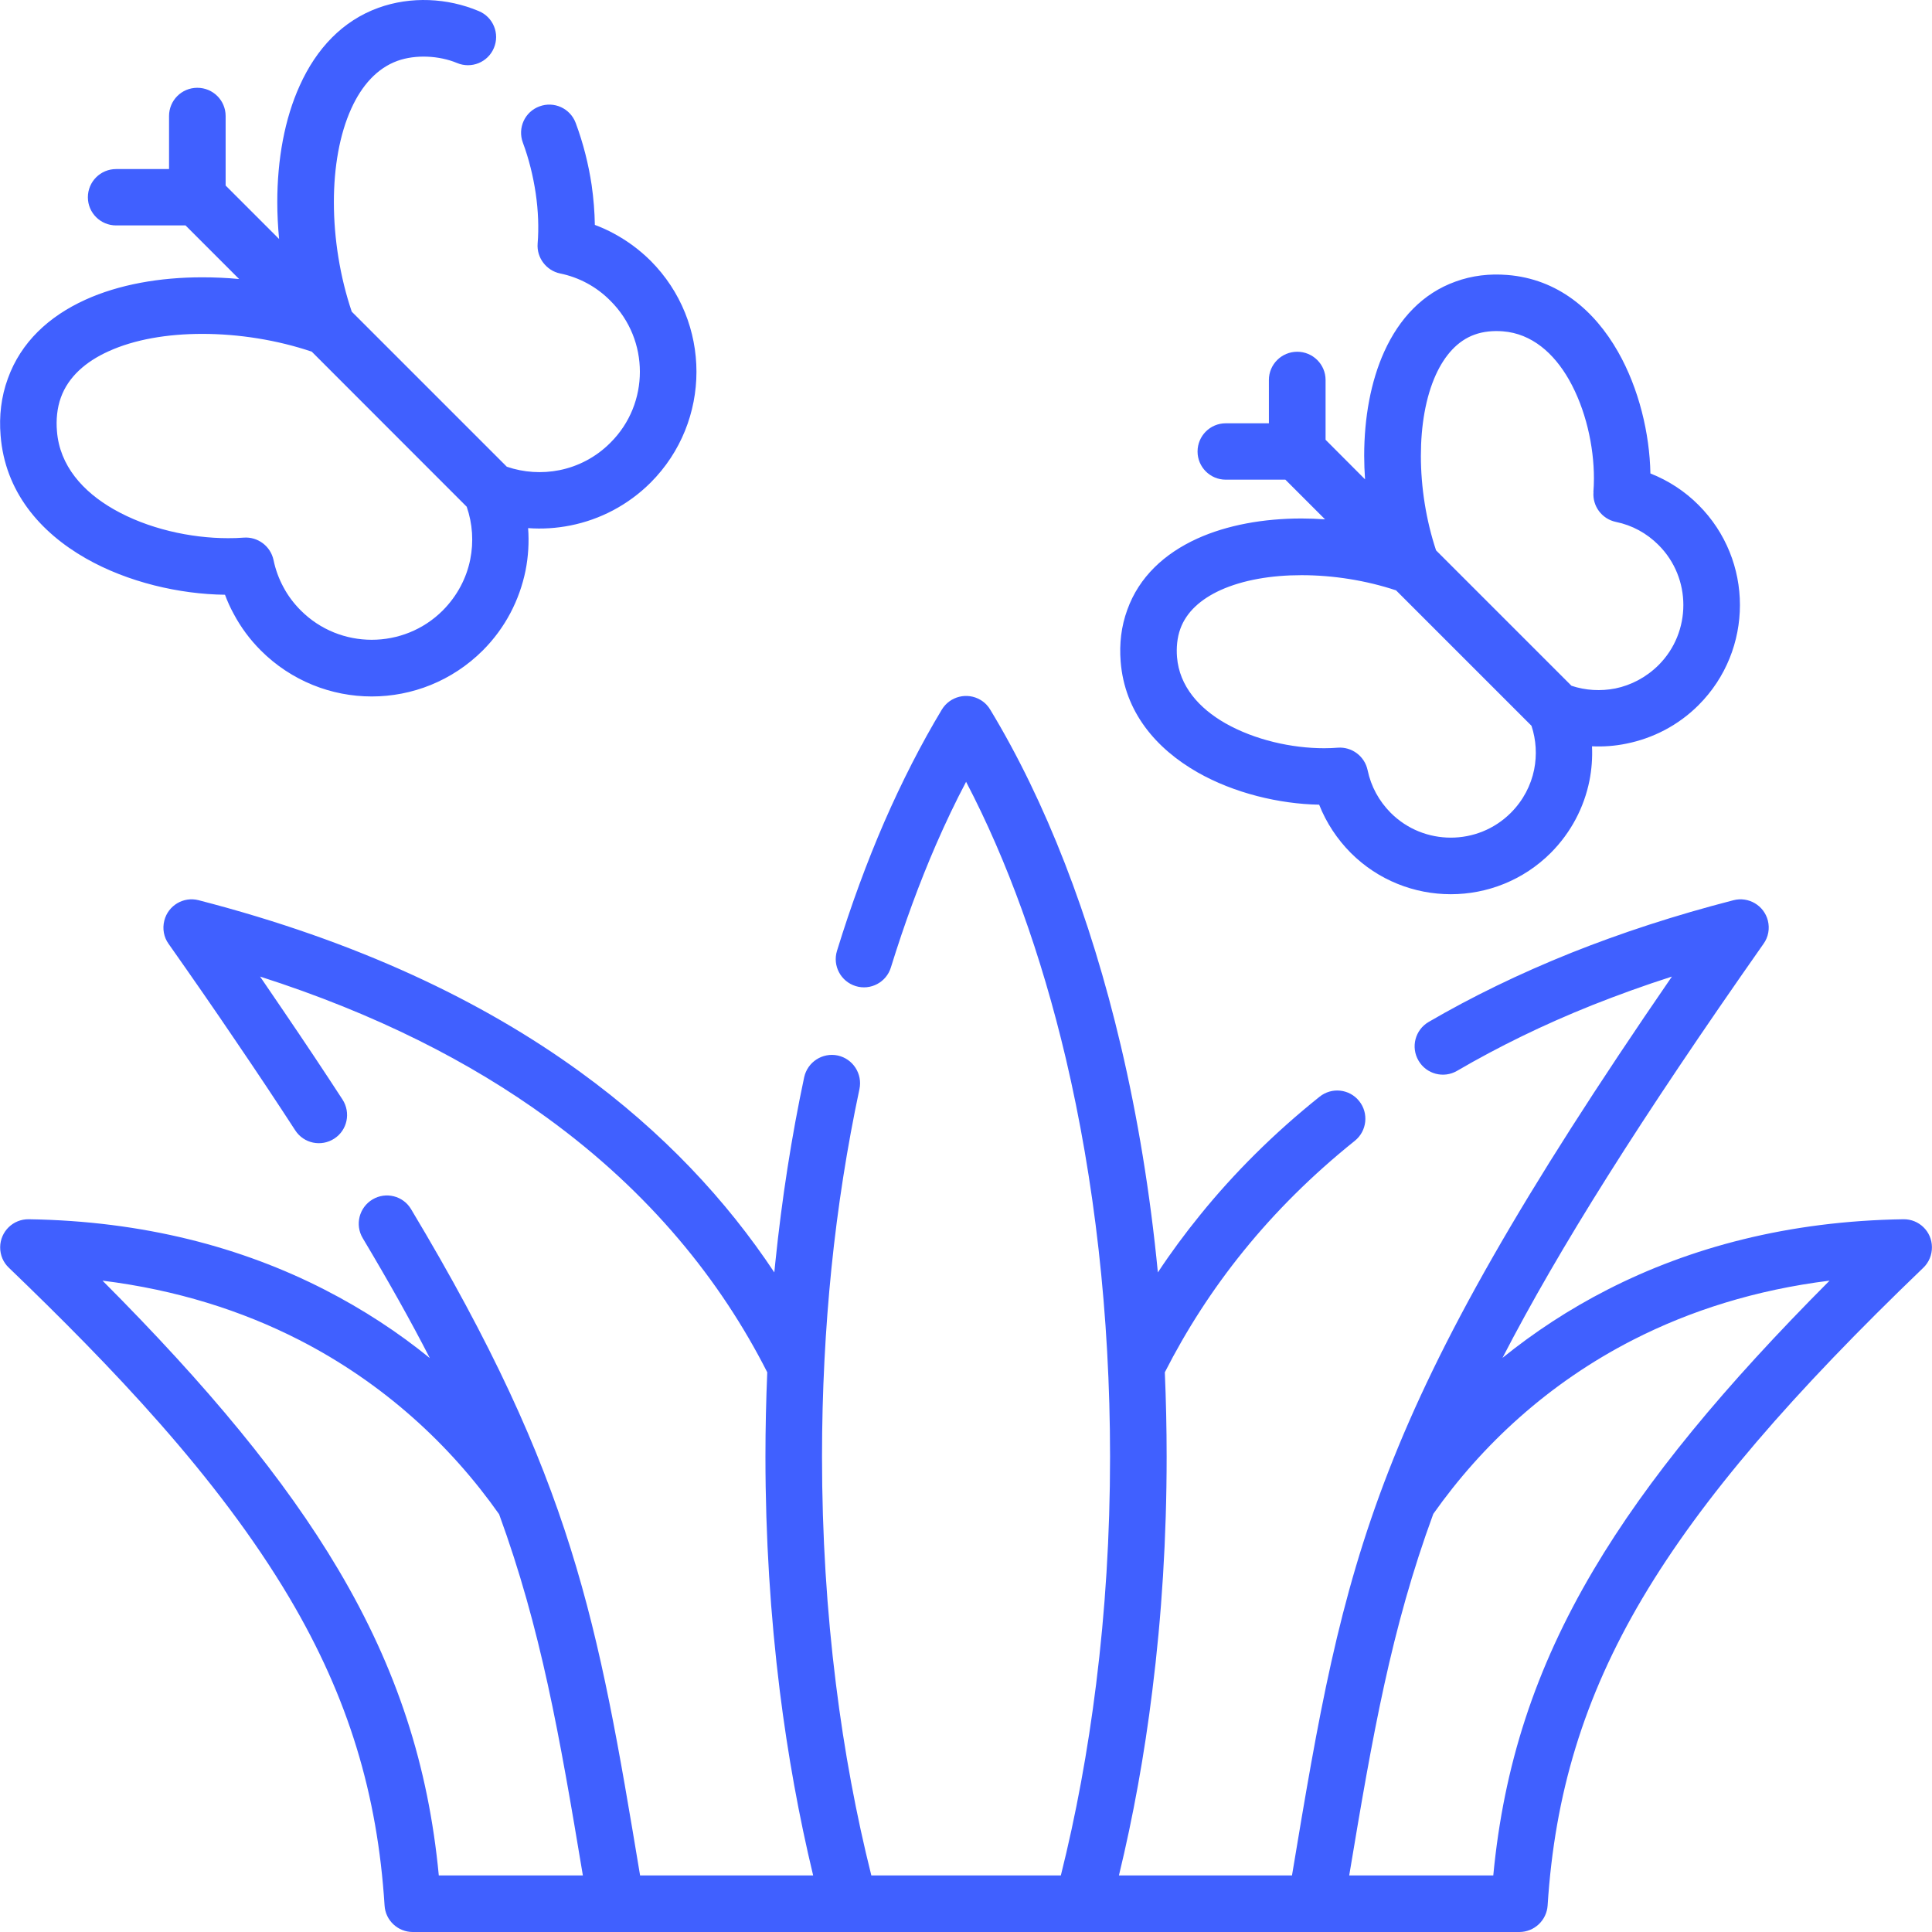
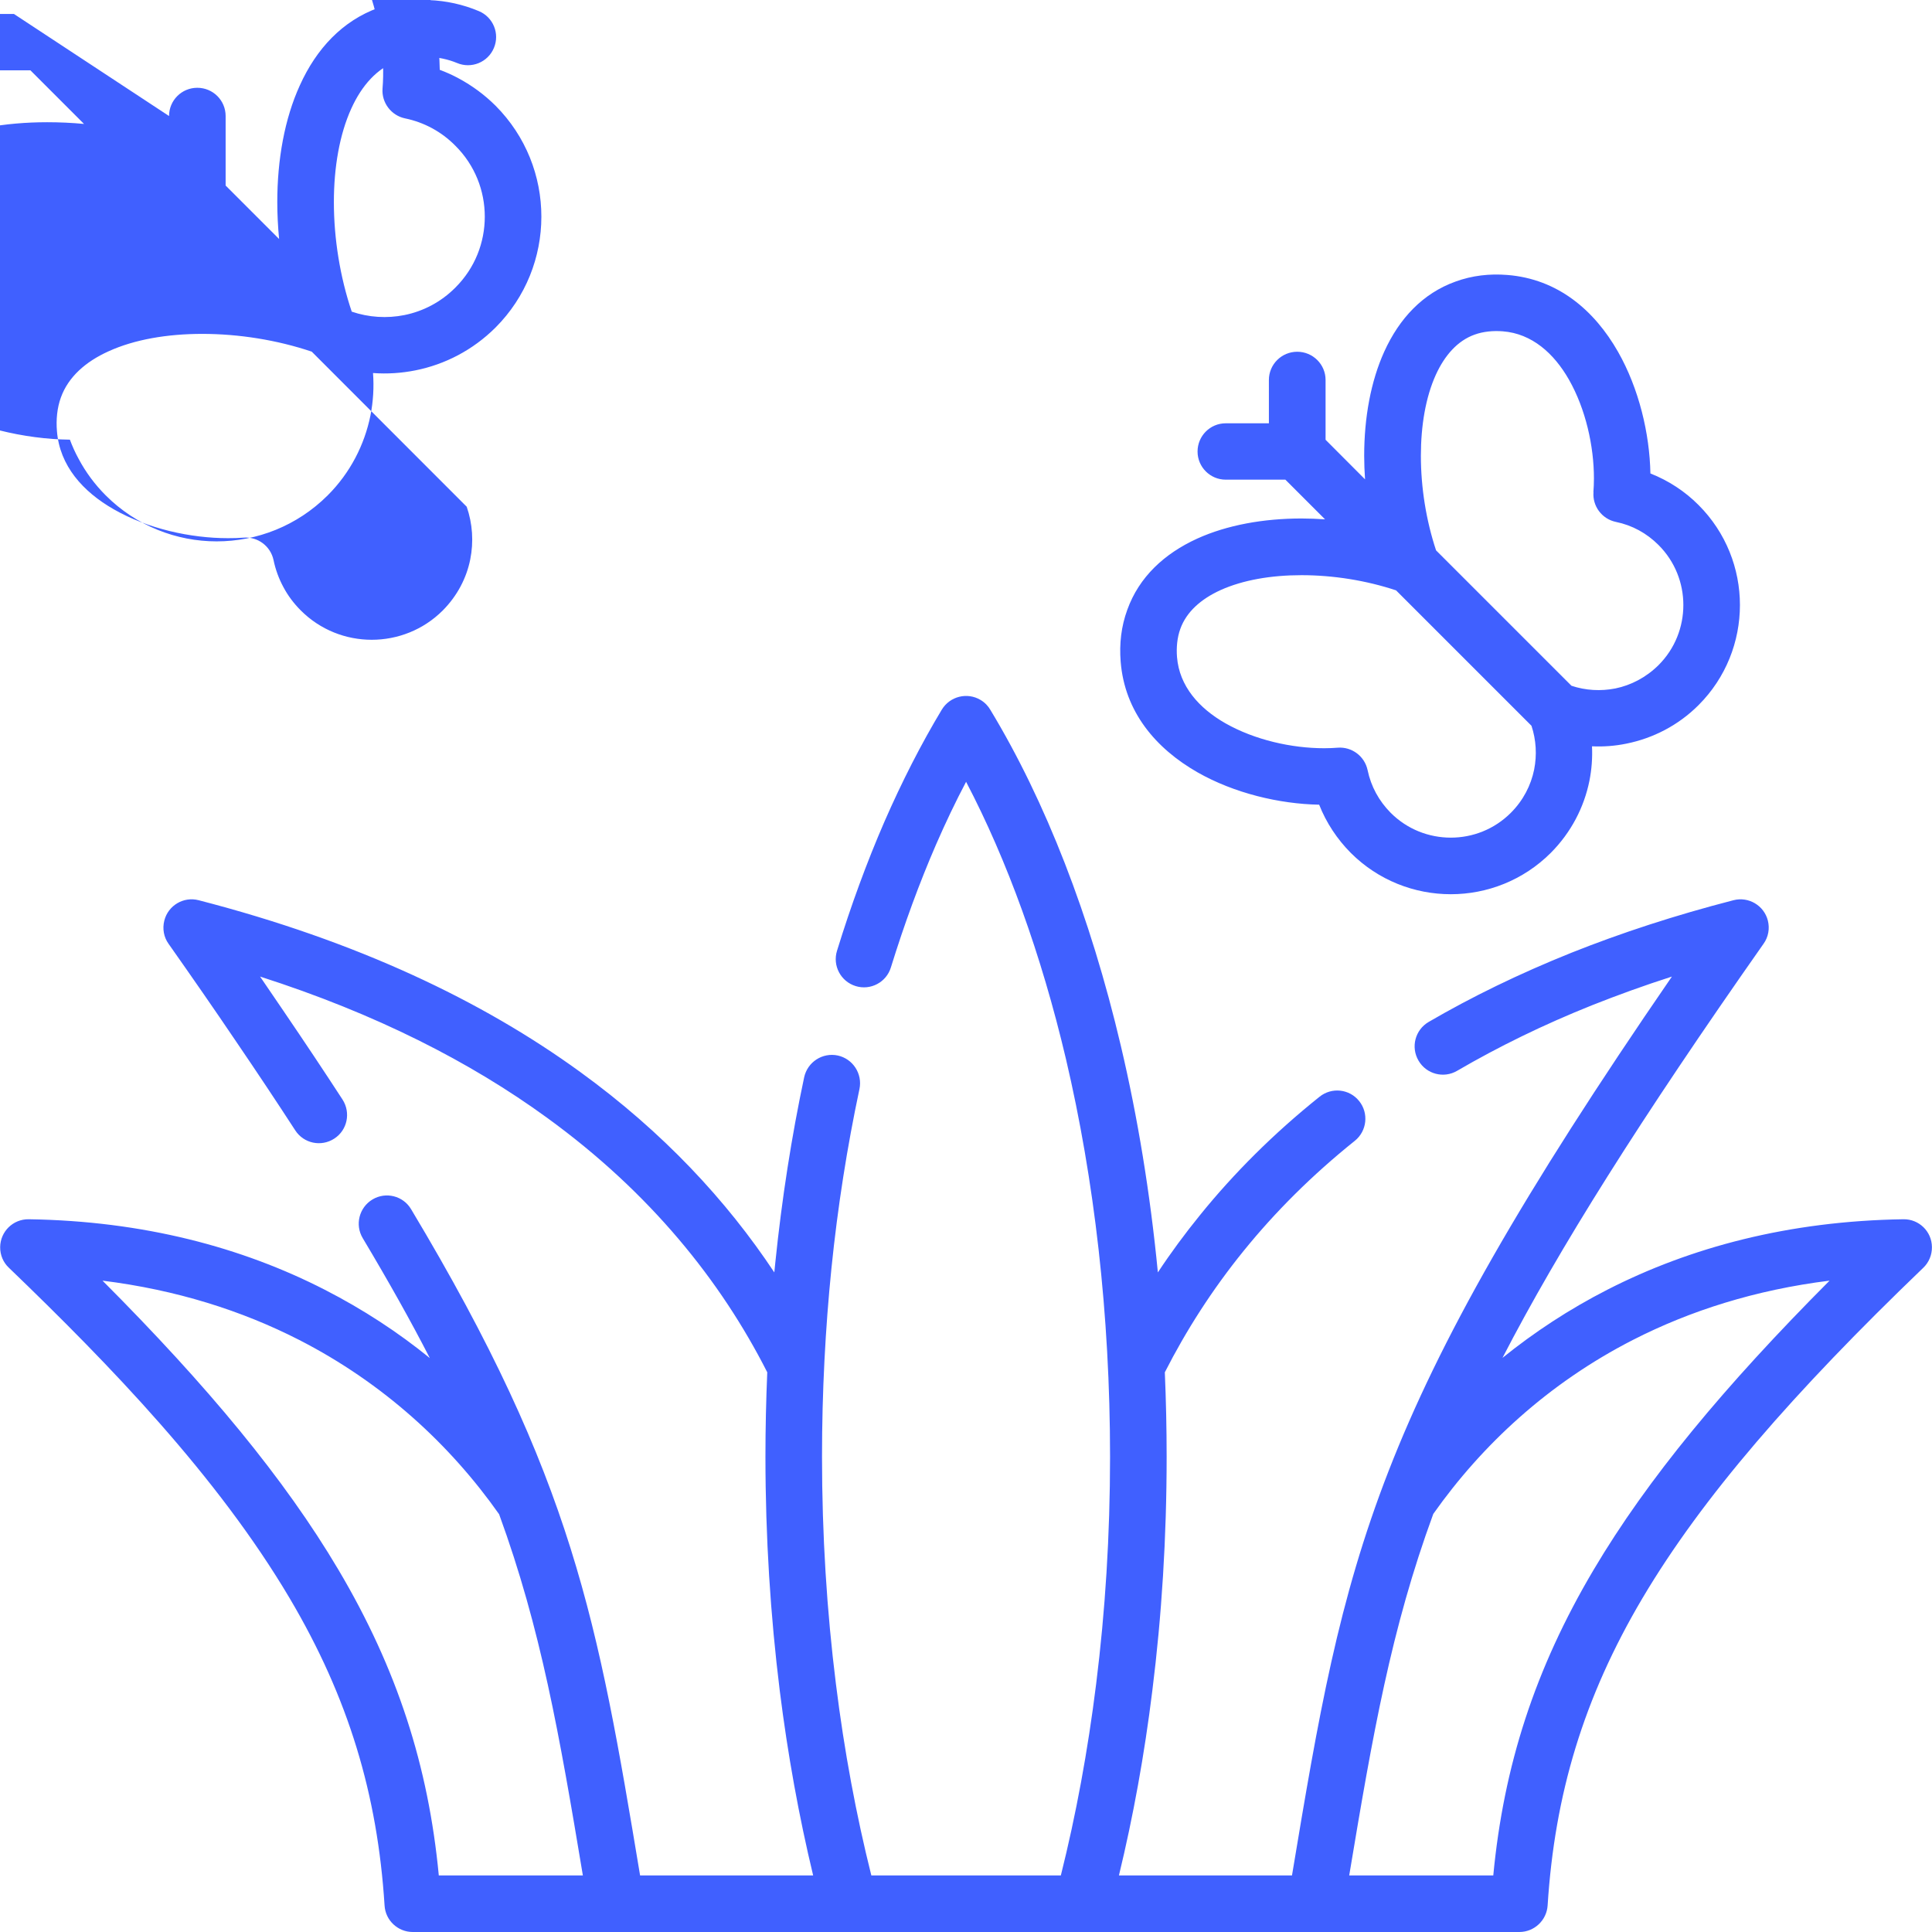
<svg xmlns="http://www.w3.org/2000/svg" version="1.1" width="512" height="512" x="0" y="0" viewBox="0 0 512.043 512.043" style="enable-background:new 0 0 512 512" xml:space="preserve" class="">
  <g>
    <g>
-       <path d="m236.118 256.387c-1.19 3.94-5.386 6.18-9.326 4.961-3.969-1.22-6.18-5.414-4.96-9.355 3.713-12.048 7.909-23.471 12.529-34.129 4.706-10.773 9.809-20.75 15.251-29.793 2.154-3.543 6.746-4.677 10.289-2.551 1.135.681 2.013 1.616 2.608 2.665 14.599 24.15 26.448 54.538 34.556 89.008 4.45 18.878 7.767 39.004 9.808 60.037 3.401-5.159 7.143-10.232 11.196-15.222 8.902-10.998 19.39-21.515 31.636-31.323 3.232-2.607 7.938-2.098 10.517 1.134 2.58 3.203 2.069 7.938-1.134 10.517-11.424 9.156-21.175 18.936-29.424 29.112-8.419 10.375-15.335 21.231-20.948 32.258.312 7.37.482 14.825.482 22.365 0 21.402-1.304 42.18-3.799 62.051-2.098 17.008-5.073 33.364-8.844 48.926h45.865c14.089-84.643 20.666-121.89 100.69-238.224-7.342 2.353-14.372 4.904-21.09 7.568-12.983 5.188-24.889 11.027-35.831 17.405-3.573 2.098-8.164.879-10.234-2.693-2.098-3.571-.907-8.163 2.693-10.261 11.338-6.605 23.924-12.756 37.843-18.341 13.154-5.244 27.44-9.921 42.946-13.918 3.997-1.02 8.08 1.389 9.1 5.386.538 2.126.142 4.365-1.135 6.151-32.655 46.517-54.228 80.787-69.195 109.758 8.391-6.775 17.632-12.869 27.78-18.057 21.998-11.254 48.134-18.228 78.493-18.681 4.111-.057 7.513 3.231 7.542 7.37.028 2.069-.794 4.054-2.269 5.471-34.498 33.137-58.593 60.832-74.468 87.619-15.591 26.362-23.245 51.987-25.116 81.411-.255 3.939-3.543 7.029-7.484 7.029-97.769 0-195.538 0-293.308 0-3.912 0-7.228-3.061-7.456-7.029-1.87-29.424-9.553-55.049-25.143-81.411-19.107-32.287-47.538-61.738-74.44-87.619-1.445-1.36-2.324-3.316-2.296-5.471.057-4.139 3.43-7.427 7.569-7.37 30.36.453 56.496 7.427 78.464 18.681 10.177 5.216 19.475 11.31 27.838 18.113-5.074-9.894-10.971-20.381-17.774-31.776-2.126-3.544-.964-8.136 2.579-10.262 3.544-2.126 8.136-.964 10.234 2.579 43.003 71.745 49.466 109.078 60.691 176.57h45.866c-3.742-15.562-6.719-31.918-8.845-48.926-2.466-19.871-3.798-40.648-3.798-62.051 0-7.512.17-14.967.482-22.365-12.303-24.236-31.011-47.594-58.367-67.464-20.296-14.769-45.356-27.581-76.055-37.418 2.013 2.948 4.054 5.925 6.066 8.901 5.811 8.532 11.055 16.412 15.789 23.697 2.239 3.486 1.275 8.107-2.183 10.347-3.488 2.268-8.108 1.275-10.347-2.183-4.989-7.682-10.177-15.478-15.62-23.471-5.896-8.731-11.905-17.377-17.972-25.994-1.219-1.701-1.672-3.94-1.106-6.151 1.021-3.997 5.075-6.406 9.072-5.386 42.066 10.856 75.233 26.702 101.142 45.524 21.997 15.959 38.808 34.072 51.45 53.121.085-.821.17-1.672.255-2.522 1.758-17.121 4.337-33.591 7.654-49.182.879-4.053 4.848-6.633 8.901-5.782 4.025.879 6.605 4.848 5.754 8.9-3.232 15.194-5.754 31.097-7.427 47.537-1.615 15.987-2.494 32.655-2.494 49.89 0 20.807 1.275 40.961 3.685 60.236 2.211 17.802 5.386 34.781 9.383 50.74h50.231c3.996-15.959 7.143-32.939 9.354-50.74 2.41-19.275 3.686-39.43 3.686-60.236 0-37.757-4.195-73.502-11.707-105.477-6.548-27.723-15.562-52.583-26.448-73.389-2.807 5.301-5.442 10.856-7.966 16.639-4.392 10.124-8.389 21.009-11.96 32.546zm-191.316-225.638c0-4.139 3.346-7.483 7.484-7.483 4.167 0 7.513 3.345 7.513 7.483v18.425l14.173 14.174c-.312-3.288-.482-6.549-.482-9.78 0-11.253 1.928-22.081 5.981-30.954 4.365-9.666 11.254-17.093 20.836-20.551 8.561-3.09 18.255-2.637 26.59.879 3.826 1.587 5.612 5.981 3.997 9.779-1.588 3.798-5.982 5.584-9.781 3.969-4.705-1.956-10.941-2.297-15.76-.567-5.415 1.956-9.468 6.52-12.246 12.643-3.118 6.859-4.62 15.563-4.62 24.803 0 9.724 1.644 19.871 4.733 29.027l41.104 41.103c4.479 1.53 9.326 1.842 13.975.906 4.904-.991 9.638-3.401 13.493-7.284 5.216-5.188 7.795-11.991 7.795-18.794 0-6.804-2.579-13.606-7.795-18.794-1.871-1.9-3.94-3.43-6.123-4.62-2.296-1.247-4.733-2.126-7.229-2.637-3.657-.765-6.237-4.167-5.953-7.908.34-4.139.17-8.702-.511-13.352-.681-4.563-1.814-9.155-3.401-13.407-1.445-3.884.51-8.192 4.394-9.61 3.855-1.445 8.164.511 9.61 4.395 2.013 5.386 3.401 10.97 4.224 16.44.511 3.601.794 7.144.85 10.573 1.73.652 3.458 1.417 5.103 2.324 3.515 1.899 6.747 4.28 9.667 7.172 8.107 8.136 12.16 18.766 12.16 29.424 0 10.63-4.053 21.288-12.16 29.396-6.01 5.98-13.409 9.779-21.204 11.338-3.686.737-7.484.992-11.254.709.283 3.742.057 7.54-.68 11.254-1.588 7.795-5.357 15.193-11.339 21.175-8.136 8.106-18.766 12.188-29.425 12.188-10.63 0-21.289-4.082-29.396-12.188-2.891-2.892-5.301-6.151-7.171-9.666-.907-1.645-1.673-3.346-2.325-5.103-12.018-.142-25.739-3.288-36.879-9.638-12.218-6.974-21.431-17.745-22.593-32.57-.425-5.159.142-10.233 1.928-15.108 3.458-9.61 10.857-16.47 20.523-20.863 8.902-4.054 19.73-5.953 30.984-5.953 3.231 0 6.491.142 9.779.454l-14.203-14.205h-18.397c-4.139 0-7.484-3.345-7.484-7.455 0-4.139 3.345-7.483 7.484-7.483h14.031zm291.495 69.959c0-4.139 3.373-7.483 7.512-7.483s7.512 3.345 7.512 7.483v15.846l10.46 10.488c-.142-2.098-.228-4.167-.228-6.236 0-10.035 1.729-19.701 5.331-27.638 3.968-8.73 10.176-15.421 18.878-18.539 4.423-1.615 9.015-2.126 13.692-1.757 13.409 1.049 23.103 9.354 29.368 20.353 5.556 9.751 8.391 21.713 8.589 32.258 4.763 1.871 9.157 4.734 12.756 8.362 7.314 7.314 10.971 16.923 10.971 26.504 0 9.609-3.657 19.219-10.971 26.532-5.386 5.386-12.076 8.788-19.106 10.205-3.005.624-6.067.85-9.128.709.142 3.062-.086 6.122-.681 9.127-1.417 7.03-4.848 13.691-10.233 19.105-7.314 7.313-16.923 10.971-26.505 10.971-9.609 0-19.219-3.657-26.533-10.971-3.6-3.628-6.491-7.993-8.362-12.756-10.545-.198-22.507-3.033-32.259-8.589-10.999-6.293-19.304-15.987-20.353-29.367-.369-4.677.142-9.269 1.757-13.691 3.118-8.702 9.836-14.91 18.54-18.878 7.937-3.601 17.603-5.329 27.638-5.329 2.07 0 4.139.085 6.237.227l-10.517-10.517h-15.818c-4.11 0-7.455-3.345-7.455-7.455 0-4.139 3.345-7.483 7.455-7.483h11.453zm69.592 91.644-35.888-35.886c-7.937-2.637-16.667-4.025-25.059-4.025-8.022 0-15.534 1.275-21.487 3.969-5.159 2.353-9.015 5.754-10.631 10.261-.85 2.324-1.077 5.018-.878 7.483.623 7.711 5.839 13.55 12.784 17.519 7.824 4.45 17.631 6.633 26.221 6.633 1.276 0 2.495-.057 3.601-.142 3.685-.283 7.115 2.211 7.908 5.953.907 4.337 3.005 8.163 6.123 11.31 4.394 4.394 10.148 6.576 15.931 6.576 5.755 0 11.509-2.183 15.903-6.576 3.288-3.288 5.33-7.285 6.18-11.452.766-3.856.54-7.881-.708-11.623zm10.601-10.602c3.742 1.248 7.767 1.475 11.651.709 4.139-.851 8.136-2.92 11.424-6.18 4.394-4.393 6.577-10.147 6.577-15.931 0-5.754-2.183-11.509-6.577-15.902-3.118-3.118-6.973-5.244-11.31-6.123-3.743-.793-6.237-4.224-5.925-7.908h-.028c.085-1.105.142-2.324.142-3.6 0-8.59-2.183-18.397-6.633-26.221-3.969-6.945-9.809-12.189-17.519-12.784-2.466-.198-5.159.028-7.483.879-4.507 1.615-7.909 5.471-10.262 10.63-2.692 5.924-3.968 13.464-3.968 21.486 0 8.391 1.389 17.121 4.024 25.059zm-291.862-33.476c.936-4.65.623-9.468-.935-13.975l-41.075-41.103c-9.185-3.09-19.304-4.706-29.027-4.706-9.242 0-17.944 1.475-24.833 4.621-6.095 2.749-10.659 6.803-12.615 12.217-1.02 2.778-1.304 5.981-1.049 8.93.709 9.155 6.86 16.044 15.053 20.721 9.014 5.159 20.353 7.654 30.274 7.654 1.389 0 2.778-.029 4.167-.143 3.686-.283 7.116 2.211 7.91 5.953.51 2.466 1.389 4.904 2.636 7.2 1.162 2.183 2.693 4.252 4.592 6.151 5.188 5.188 11.992 7.767 18.794 7.767 6.804 0 13.635-2.579 18.823-7.767 3.855-3.883 6.293-8.588 7.285-13.52zm255.238 252.963c-11.169 30.444-16.044 58.394-22.281 95.811h38.184c2.749-28.941 10.999-54.68 26.618-81.042 14.258-24.066 34.612-48.586 62.506-76.593-19.617 2.439-36.965 7.966-52.102 15.704-22.394 11.453-39.998 27.808-52.925 46.12zm-225.388 95.811c-6.236-37.417-11.113-65.366-22.196-95.726-12.926-18.34-30.587-34.725-53.009-46.205-15.137-7.738-32.486-13.266-52.102-15.704 27.922 28.007 48.247 52.526 62.506 76.593 15.618 26.362 23.868 52.101 26.618 81.042z" fill="#4060ff" data-original="#000000" style="" />
+       <path d="m236.118 256.387c-1.19 3.94-5.386 6.18-9.326 4.961-3.969-1.22-6.18-5.414-4.96-9.355 3.713-12.048 7.909-23.471 12.529-34.129 4.706-10.773 9.809-20.75 15.251-29.793 2.154-3.543 6.746-4.677 10.289-2.551 1.135.681 2.013 1.616 2.608 2.665 14.599 24.15 26.448 54.538 34.556 89.008 4.45 18.878 7.767 39.004 9.808 60.037 3.401-5.159 7.143-10.232 11.196-15.222 8.902-10.998 19.39-21.515 31.636-31.323 3.232-2.607 7.938-2.098 10.517 1.134 2.58 3.203 2.069 7.938-1.134 10.517-11.424 9.156-21.175 18.936-29.424 29.112-8.419 10.375-15.335 21.231-20.948 32.258.312 7.37.482 14.825.482 22.365 0 21.402-1.304 42.18-3.799 62.051-2.098 17.008-5.073 33.364-8.844 48.926h45.865c14.089-84.643 20.666-121.89 100.69-238.224-7.342 2.353-14.372 4.904-21.09 7.568-12.983 5.188-24.889 11.027-35.831 17.405-3.573 2.098-8.164.879-10.234-2.693-2.098-3.571-.907-8.163 2.693-10.261 11.338-6.605 23.924-12.756 37.843-18.341 13.154-5.244 27.44-9.921 42.946-13.918 3.997-1.02 8.08 1.389 9.1 5.386.538 2.126.142 4.365-1.135 6.151-32.655 46.517-54.228 80.787-69.195 109.758 8.391-6.775 17.632-12.869 27.78-18.057 21.998-11.254 48.134-18.228 78.493-18.681 4.111-.057 7.513 3.231 7.542 7.37.028 2.069-.794 4.054-2.269 5.471-34.498 33.137-58.593 60.832-74.468 87.619-15.591 26.362-23.245 51.987-25.116 81.411-.255 3.939-3.543 7.029-7.484 7.029-97.769 0-195.538 0-293.308 0-3.912 0-7.228-3.061-7.456-7.029-1.87-29.424-9.553-55.049-25.143-81.411-19.107-32.287-47.538-61.738-74.44-87.619-1.445-1.36-2.324-3.316-2.296-5.471.057-4.139 3.43-7.427 7.569-7.37 30.36.453 56.496 7.427 78.464 18.681 10.177 5.216 19.475 11.31 27.838 18.113-5.074-9.894-10.971-20.381-17.774-31.776-2.126-3.544-.964-8.136 2.579-10.262 3.544-2.126 8.136-.964 10.234 2.579 43.003 71.745 49.466 109.078 60.691 176.57h45.866c-3.742-15.562-6.719-31.918-8.845-48.926-2.466-19.871-3.798-40.648-3.798-62.051 0-7.512.17-14.967.482-22.365-12.303-24.236-31.011-47.594-58.367-67.464-20.296-14.769-45.356-27.581-76.055-37.418 2.013 2.948 4.054 5.925 6.066 8.901 5.811 8.532 11.055 16.412 15.789 23.697 2.239 3.486 1.275 8.107-2.183 10.347-3.488 2.268-8.108 1.275-10.347-2.183-4.989-7.682-10.177-15.478-15.62-23.471-5.896-8.731-11.905-17.377-17.972-25.994-1.219-1.701-1.672-3.94-1.106-6.151 1.021-3.997 5.075-6.406 9.072-5.386 42.066 10.856 75.233 26.702 101.142 45.524 21.997 15.959 38.808 34.072 51.45 53.121.085-.821.17-1.672.255-2.522 1.758-17.121 4.337-33.591 7.654-49.182.879-4.053 4.848-6.633 8.901-5.782 4.025.879 6.605 4.848 5.754 8.9-3.232 15.194-5.754 31.097-7.427 47.537-1.615 15.987-2.494 32.655-2.494 49.89 0 20.807 1.275 40.961 3.685 60.236 2.211 17.802 5.386 34.781 9.383 50.74h50.231c3.996-15.959 7.143-32.939 9.354-50.74 2.41-19.275 3.686-39.43 3.686-60.236 0-37.757-4.195-73.502-11.707-105.477-6.548-27.723-15.562-52.583-26.448-73.389-2.807 5.301-5.442 10.856-7.966 16.639-4.392 10.124-8.389 21.009-11.96 32.546zm-191.316-225.638c0-4.139 3.346-7.483 7.484-7.483 4.167 0 7.513 3.345 7.513 7.483v18.425l14.173 14.174c-.312-3.288-.482-6.549-.482-9.78 0-11.253 1.928-22.081 5.981-30.954 4.365-9.666 11.254-17.093 20.836-20.551 8.561-3.09 18.255-2.637 26.59.879 3.826 1.587 5.612 5.981 3.997 9.779-1.588 3.798-5.982 5.584-9.781 3.969-4.705-1.956-10.941-2.297-15.76-.567-5.415 1.956-9.468 6.52-12.246 12.643-3.118 6.859-4.62 15.563-4.62 24.803 0 9.724 1.644 19.871 4.733 29.027c4.479 1.53 9.326 1.842 13.975.906 4.904-.991 9.638-3.401 13.493-7.284 5.216-5.188 7.795-11.991 7.795-18.794 0-6.804-2.579-13.606-7.795-18.794-1.871-1.9-3.94-3.43-6.123-4.62-2.296-1.247-4.733-2.126-7.229-2.637-3.657-.765-6.237-4.167-5.953-7.908.34-4.139.17-8.702-.511-13.352-.681-4.563-1.814-9.155-3.401-13.407-1.445-3.884.51-8.192 4.394-9.61 3.855-1.445 8.164.511 9.61 4.395 2.013 5.386 3.401 10.97 4.224 16.44.511 3.601.794 7.144.85 10.573 1.73.652 3.458 1.417 5.103 2.324 3.515 1.899 6.747 4.28 9.667 7.172 8.107 8.136 12.16 18.766 12.16 29.424 0 10.63-4.053 21.288-12.16 29.396-6.01 5.98-13.409 9.779-21.204 11.338-3.686.737-7.484.992-11.254.709.283 3.742.057 7.54-.68 11.254-1.588 7.795-5.357 15.193-11.339 21.175-8.136 8.106-18.766 12.188-29.425 12.188-10.63 0-21.289-4.082-29.396-12.188-2.891-2.892-5.301-6.151-7.171-9.666-.907-1.645-1.673-3.346-2.325-5.103-12.018-.142-25.739-3.288-36.879-9.638-12.218-6.974-21.431-17.745-22.593-32.57-.425-5.159.142-10.233 1.928-15.108 3.458-9.61 10.857-16.47 20.523-20.863 8.902-4.054 19.73-5.953 30.984-5.953 3.231 0 6.491.142 9.779.454l-14.203-14.205h-18.397c-4.139 0-7.484-3.345-7.484-7.455 0-4.139 3.345-7.483 7.484-7.483h14.031zm291.495 69.959c0-4.139 3.373-7.483 7.512-7.483s7.512 3.345 7.512 7.483v15.846l10.46 10.488c-.142-2.098-.228-4.167-.228-6.236 0-10.035 1.729-19.701 5.331-27.638 3.968-8.73 10.176-15.421 18.878-18.539 4.423-1.615 9.015-2.126 13.692-1.757 13.409 1.049 23.103 9.354 29.368 20.353 5.556 9.751 8.391 21.713 8.589 32.258 4.763 1.871 9.157 4.734 12.756 8.362 7.314 7.314 10.971 16.923 10.971 26.504 0 9.609-3.657 19.219-10.971 26.532-5.386 5.386-12.076 8.788-19.106 10.205-3.005.624-6.067.85-9.128.709.142 3.062-.086 6.122-.681 9.127-1.417 7.03-4.848 13.691-10.233 19.105-7.314 7.313-16.923 10.971-26.505 10.971-9.609 0-19.219-3.657-26.533-10.971-3.6-3.628-6.491-7.993-8.362-12.756-10.545-.198-22.507-3.033-32.259-8.589-10.999-6.293-19.304-15.987-20.353-29.367-.369-4.677.142-9.269 1.757-13.691 3.118-8.702 9.836-14.91 18.54-18.878 7.937-3.601 17.603-5.329 27.638-5.329 2.07 0 4.139.085 6.237.227l-10.517-10.517h-15.818c-4.11 0-7.455-3.345-7.455-7.455 0-4.139 3.345-7.483 7.455-7.483h11.453zm69.592 91.644-35.888-35.886c-7.937-2.637-16.667-4.025-25.059-4.025-8.022 0-15.534 1.275-21.487 3.969-5.159 2.353-9.015 5.754-10.631 10.261-.85 2.324-1.077 5.018-.878 7.483.623 7.711 5.839 13.55 12.784 17.519 7.824 4.45 17.631 6.633 26.221 6.633 1.276 0 2.495-.057 3.601-.142 3.685-.283 7.115 2.211 7.908 5.953.907 4.337 3.005 8.163 6.123 11.31 4.394 4.394 10.148 6.576 15.931 6.576 5.755 0 11.509-2.183 15.903-6.576 3.288-3.288 5.33-7.285 6.18-11.452.766-3.856.54-7.881-.708-11.623zm10.601-10.602c3.742 1.248 7.767 1.475 11.651.709 4.139-.851 8.136-2.92 11.424-6.18 4.394-4.393 6.577-10.147 6.577-15.931 0-5.754-2.183-11.509-6.577-15.902-3.118-3.118-6.973-5.244-11.31-6.123-3.743-.793-6.237-4.224-5.925-7.908h-.028c.085-1.105.142-2.324.142-3.6 0-8.59-2.183-18.397-6.633-26.221-3.969-6.945-9.809-12.189-17.519-12.784-2.466-.198-5.159.028-7.483.879-4.507 1.615-7.909 5.471-10.262 10.63-2.692 5.924-3.968 13.464-3.968 21.486 0 8.391 1.389 17.121 4.024 25.059zm-291.862-33.476c.936-4.65.623-9.468-.935-13.975l-41.075-41.103c-9.185-3.09-19.304-4.706-29.027-4.706-9.242 0-17.944 1.475-24.833 4.621-6.095 2.749-10.659 6.803-12.615 12.217-1.02 2.778-1.304 5.981-1.049 8.93.709 9.155 6.86 16.044 15.053 20.721 9.014 5.159 20.353 7.654 30.274 7.654 1.389 0 2.778-.029 4.167-.143 3.686-.283 7.116 2.211 7.91 5.953.51 2.466 1.389 4.904 2.636 7.2 1.162 2.183 2.693 4.252 4.592 6.151 5.188 5.188 11.992 7.767 18.794 7.767 6.804 0 13.635-2.579 18.823-7.767 3.855-3.883 6.293-8.588 7.285-13.52zm255.238 252.963c-11.169 30.444-16.044 58.394-22.281 95.811h38.184c2.749-28.941 10.999-54.68 26.618-81.042 14.258-24.066 34.612-48.586 62.506-76.593-19.617 2.439-36.965 7.966-52.102 15.704-22.394 11.453-39.998 27.808-52.925 46.12zm-225.388 95.811c-6.236-37.417-11.113-65.366-22.196-95.726-12.926-18.34-30.587-34.725-53.009-46.205-15.137-7.738-32.486-13.266-52.102-15.704 27.922 28.007 48.247 52.526 62.506 76.593 15.618 26.362 23.868 52.101 26.618 81.042z" fill="#4060ff" data-original="#000000" style="" />
    </g>
  </g>
</svg>